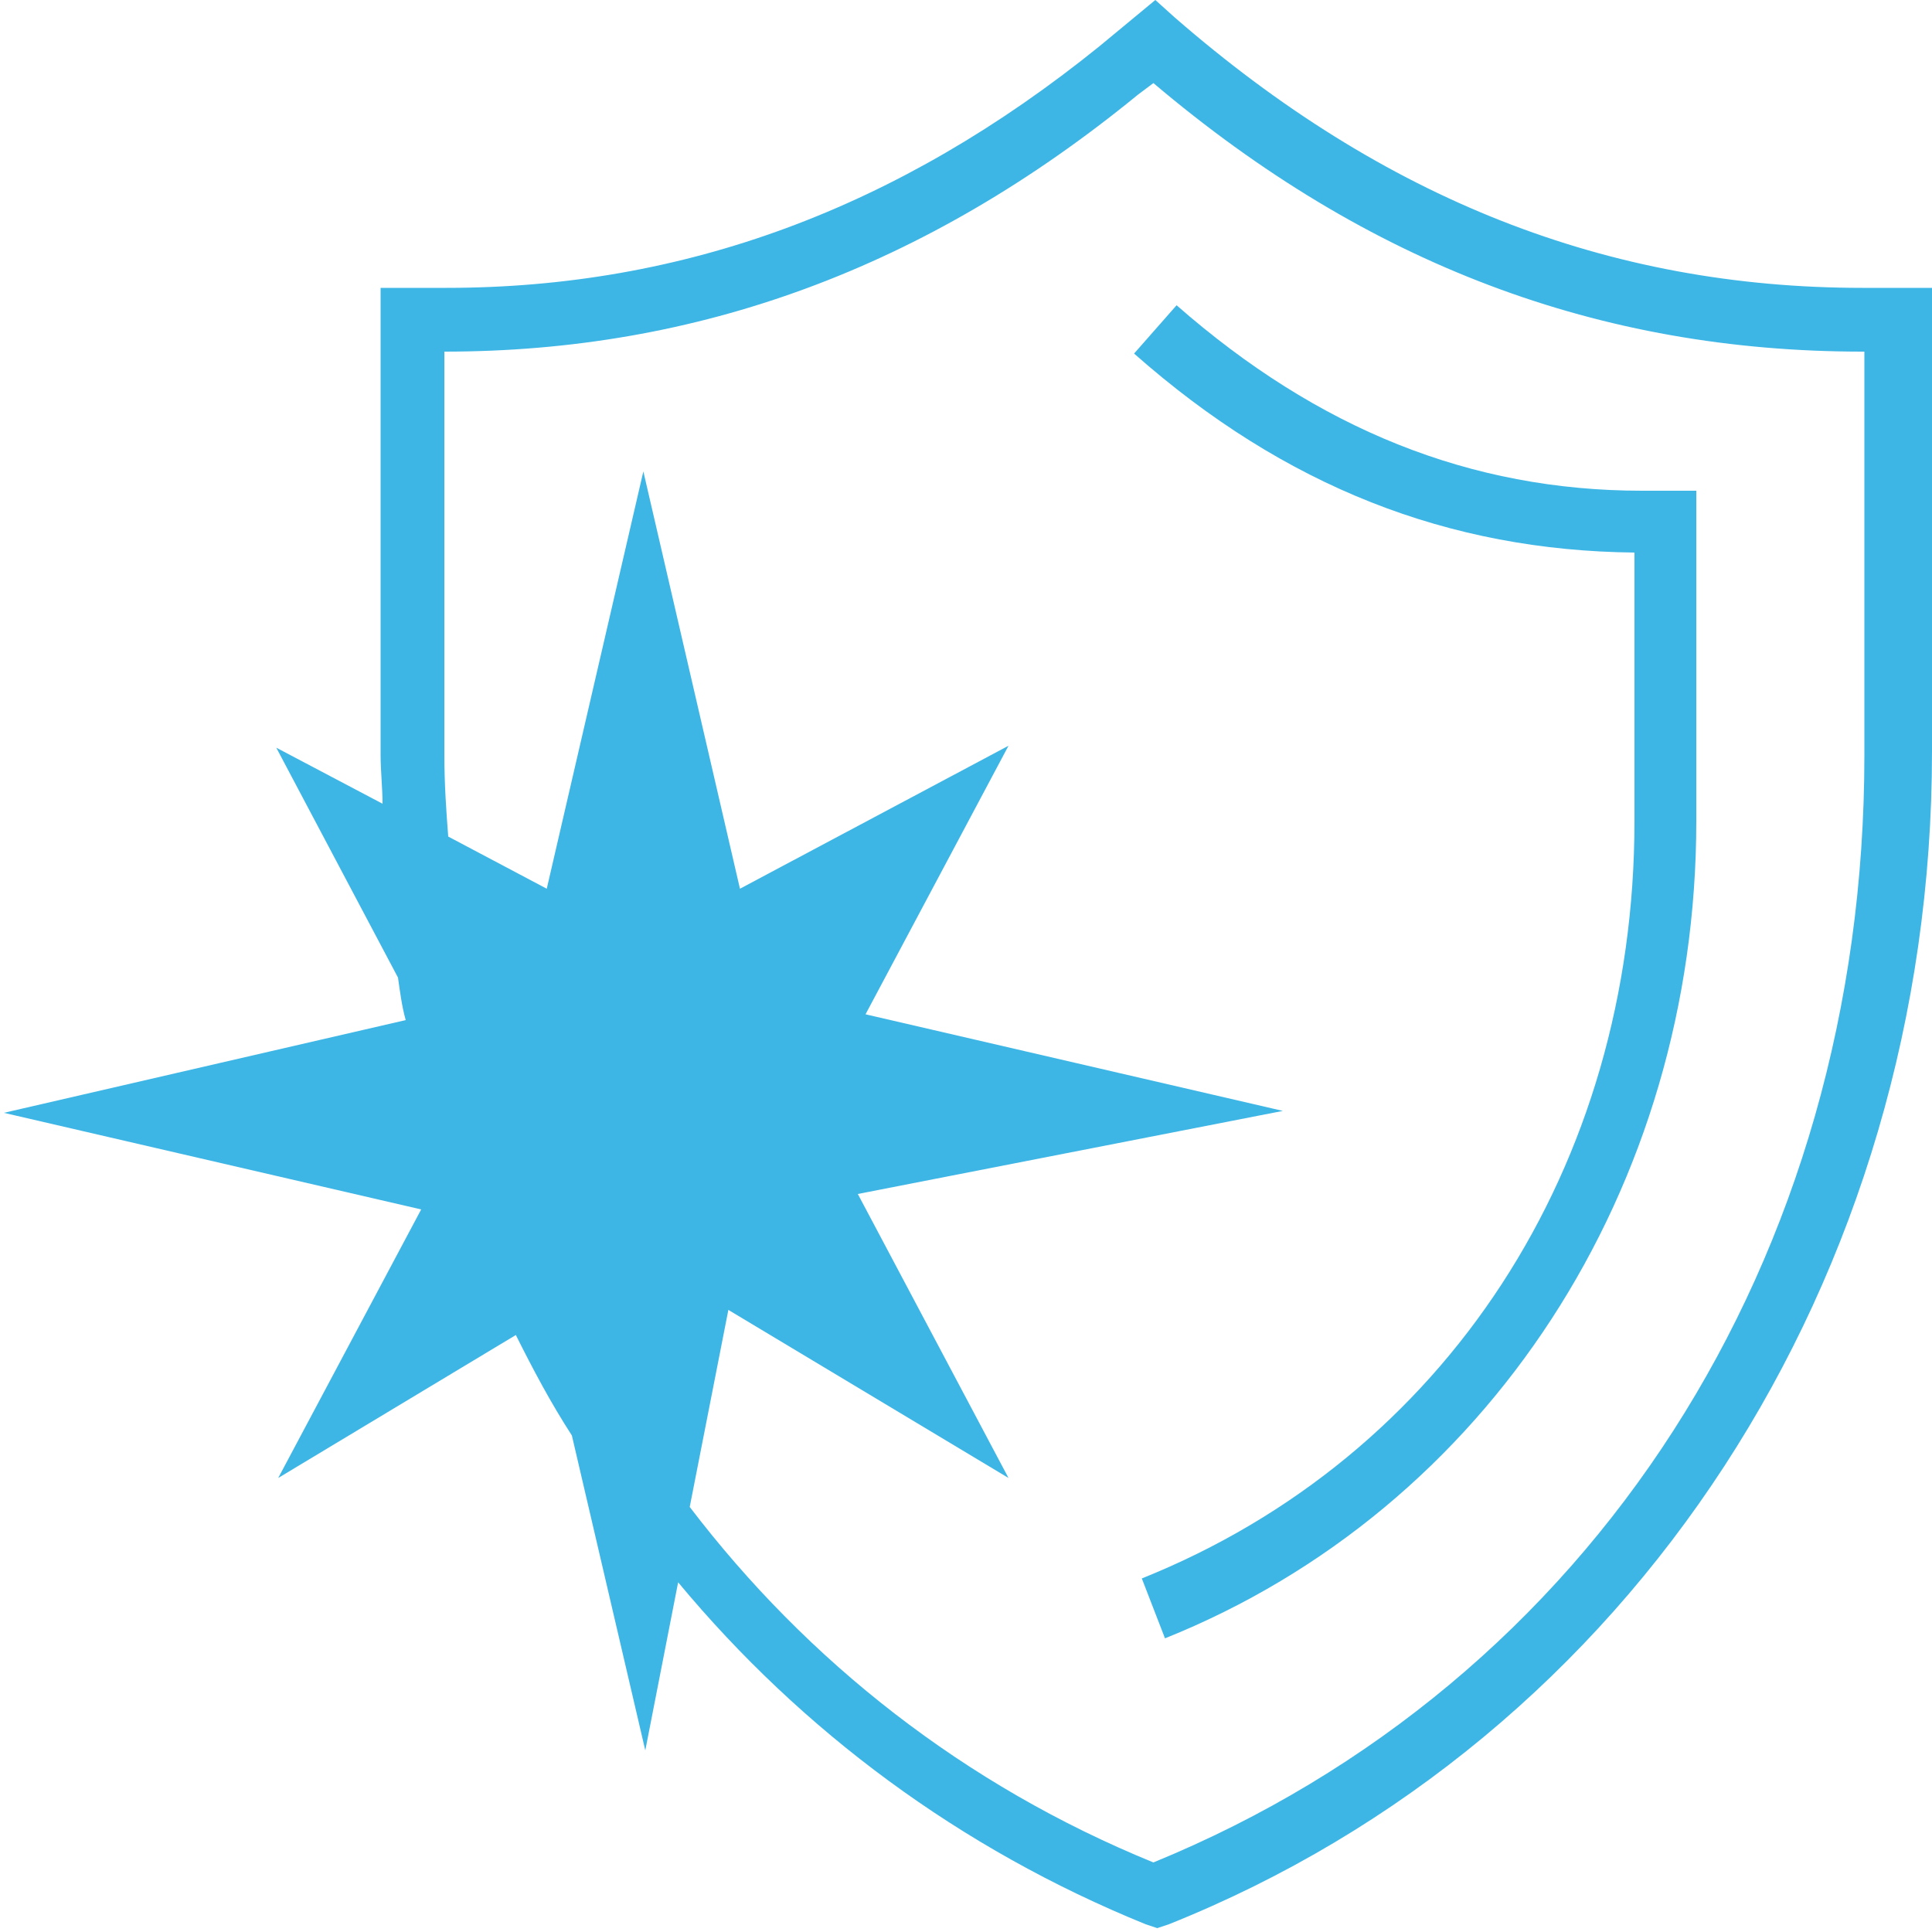
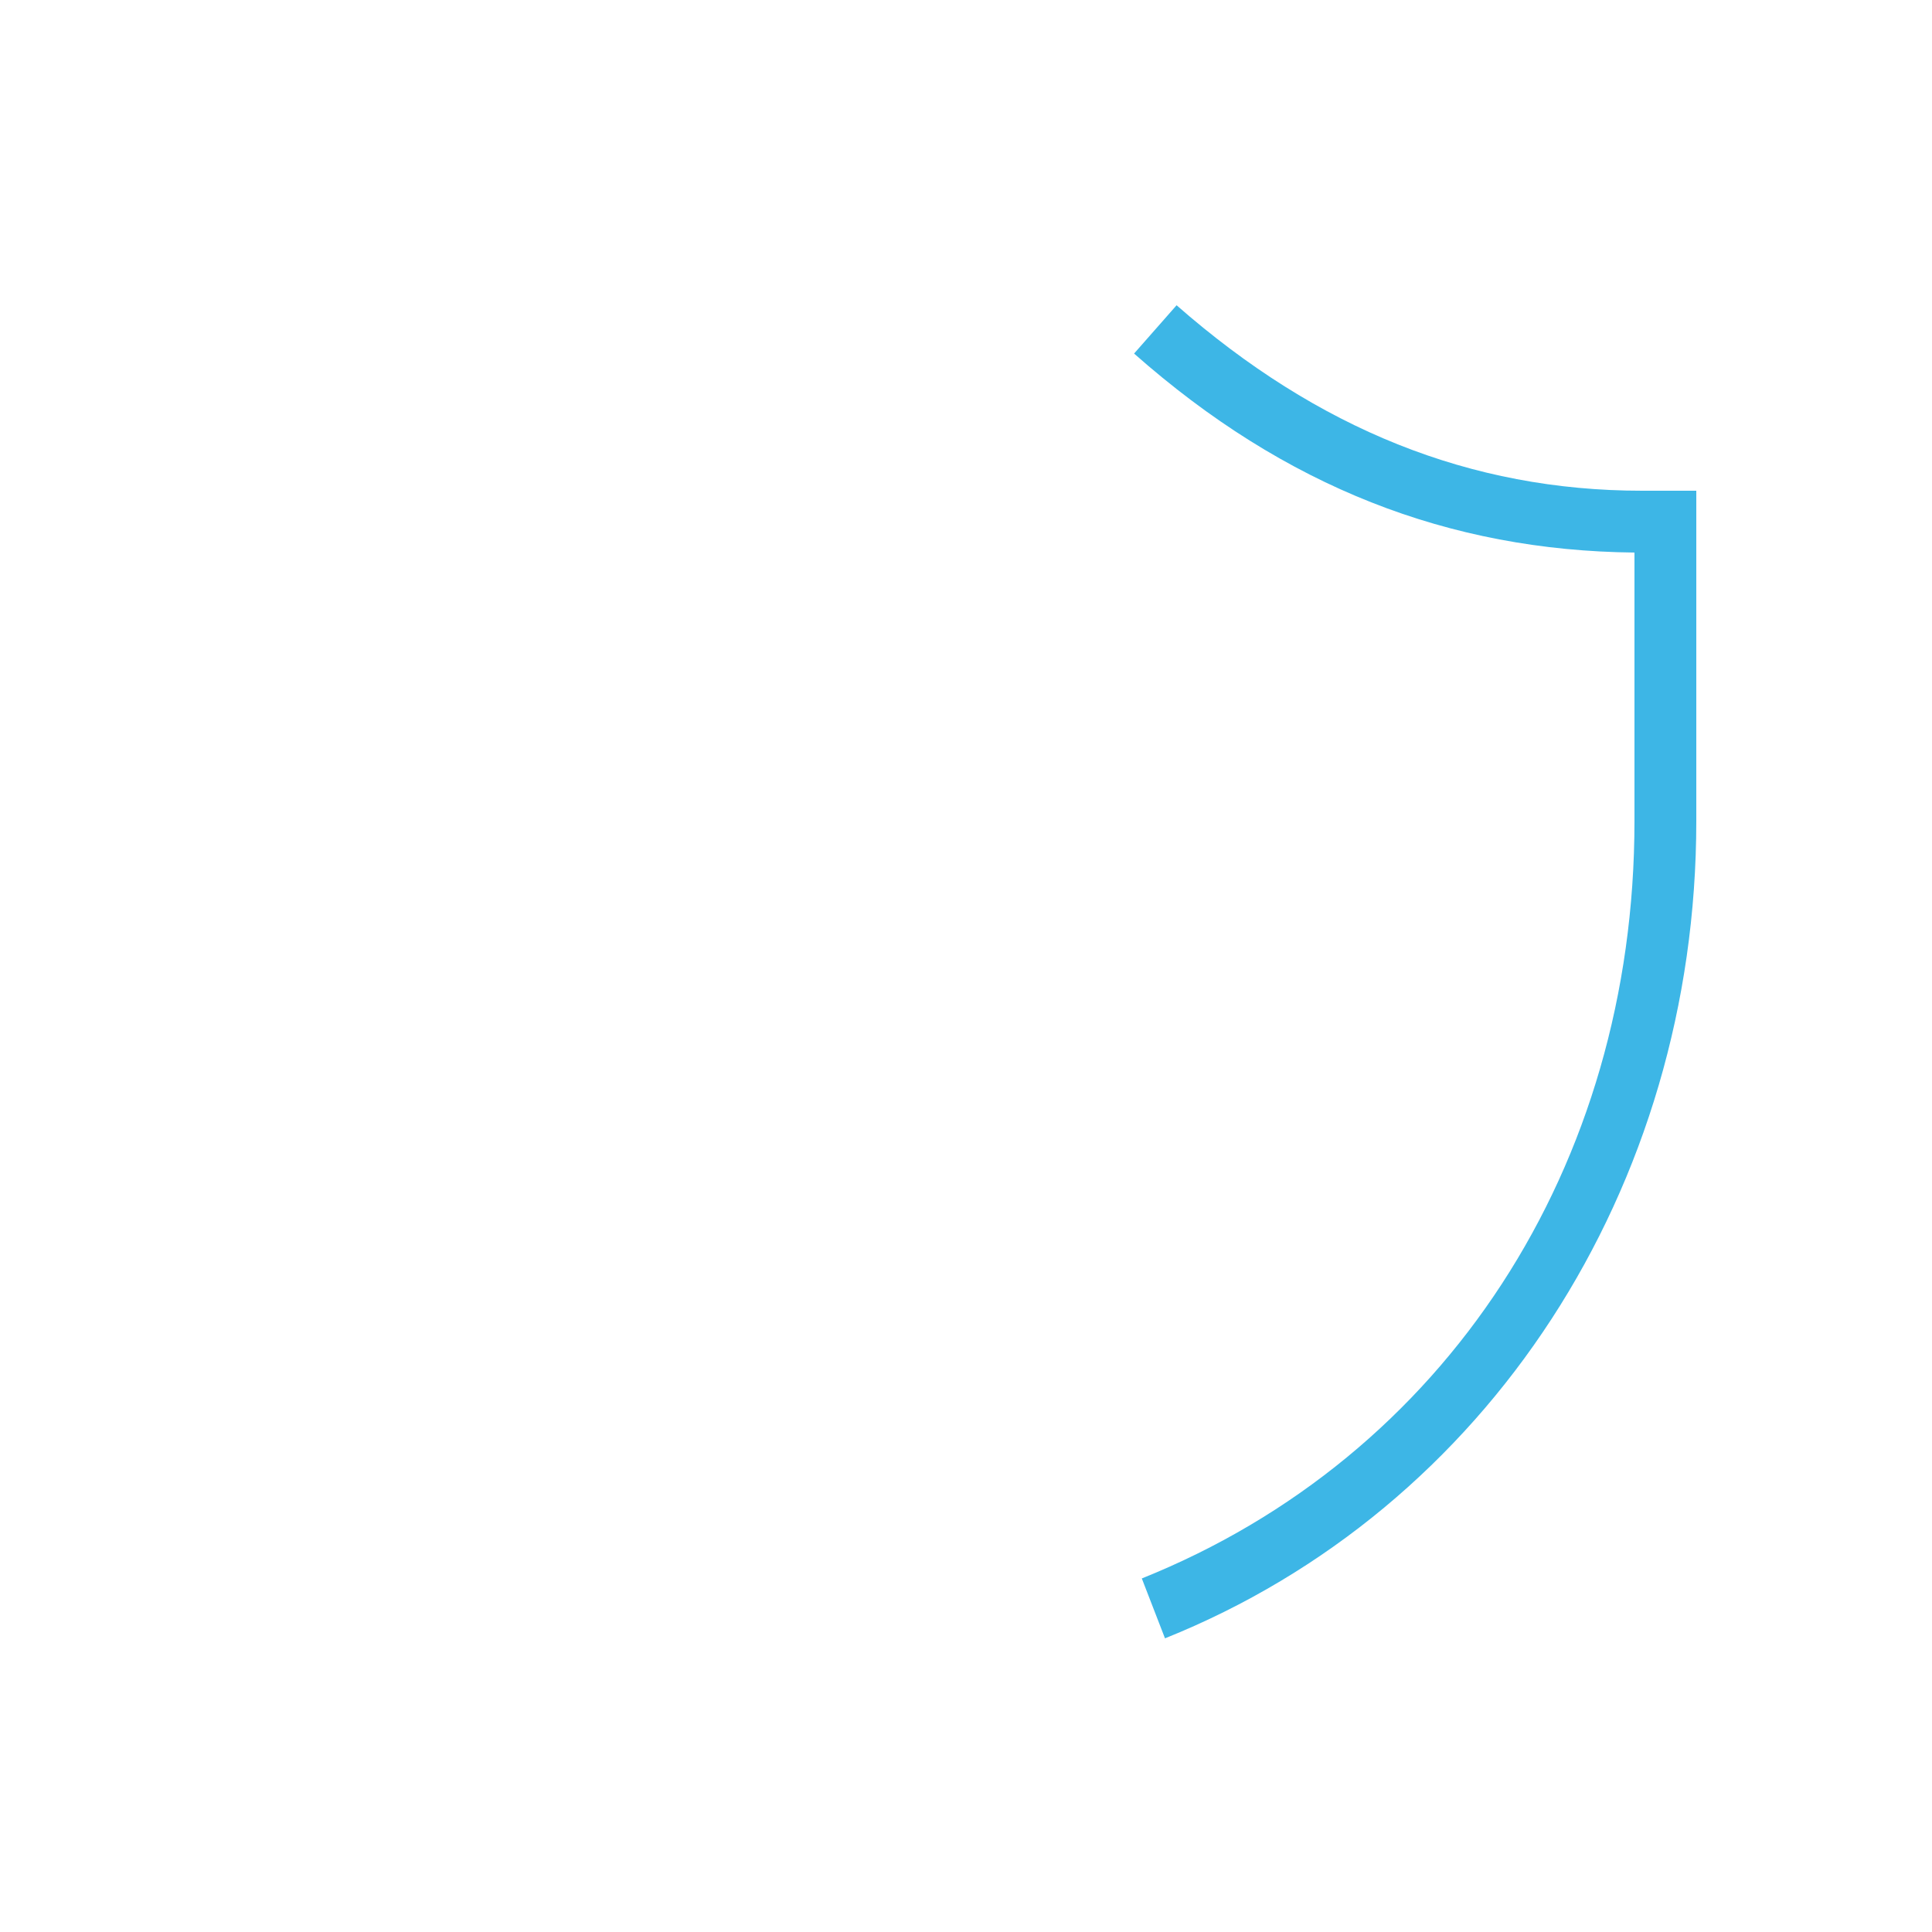
<svg xmlns="http://www.w3.org/2000/svg" height="100px" width="100px" fill="#3db6e6" viewBox="0 0 100 100" x="0px" y="0px">
-   <path d="M96.4 14.9c-13.2 0-24.8-4.6-35.6-14l-1-.9-2.9 2.4c-10.4 8.4-21.5 12.5-33.8 12.5h-3.4v24.2c0 .8.1 1.7.1 2.5l-5.5-2.9 6.3 11.9c.1.7.2 1.5.4 2.2L.2 57.6l21.6 5-7.4 13.9 12.3-7.4c.9 1.8 1.8 3.5 2.9 5.2l3.8 16.3 1.7-8.7c6.4 7.7 14.6 13.8 24.2 17.7l.6.2.6-.2C84.5 90 100 66.2 100 38.9v-24h-3.6zm.1 24.2c0 26.1-14.1 48-36.8 57.3-9.8-4-17.9-10.4-24-18.4l2-10.2 14.5 8.7-7.8-14.7 22-4.3-21.6-5 7.4-13.9L38.3 46l-5-21.6-5 21.6-5.1-2.7c-.1-1.3-.2-2.7-.2-4.2V18.2c13.1 0 24.9-4.3 35.9-13.3l.8-.6c11.1 9.4 23.1 13.9 36.7 13.9h.1v20.9z" />
  <path d="M60.9 15.8l-2.2 2.5c7.8 6.9 16.3 10.2 25.9 10.3v13.9c0 17.9-9.8 32.9-25.5 39.2l1.2 3.1C77 78.1 87.8 61.5 87.8 42.5V25.4H85c-8.9 0-16.8-3.2-24.1-9.6z" />
</svg>